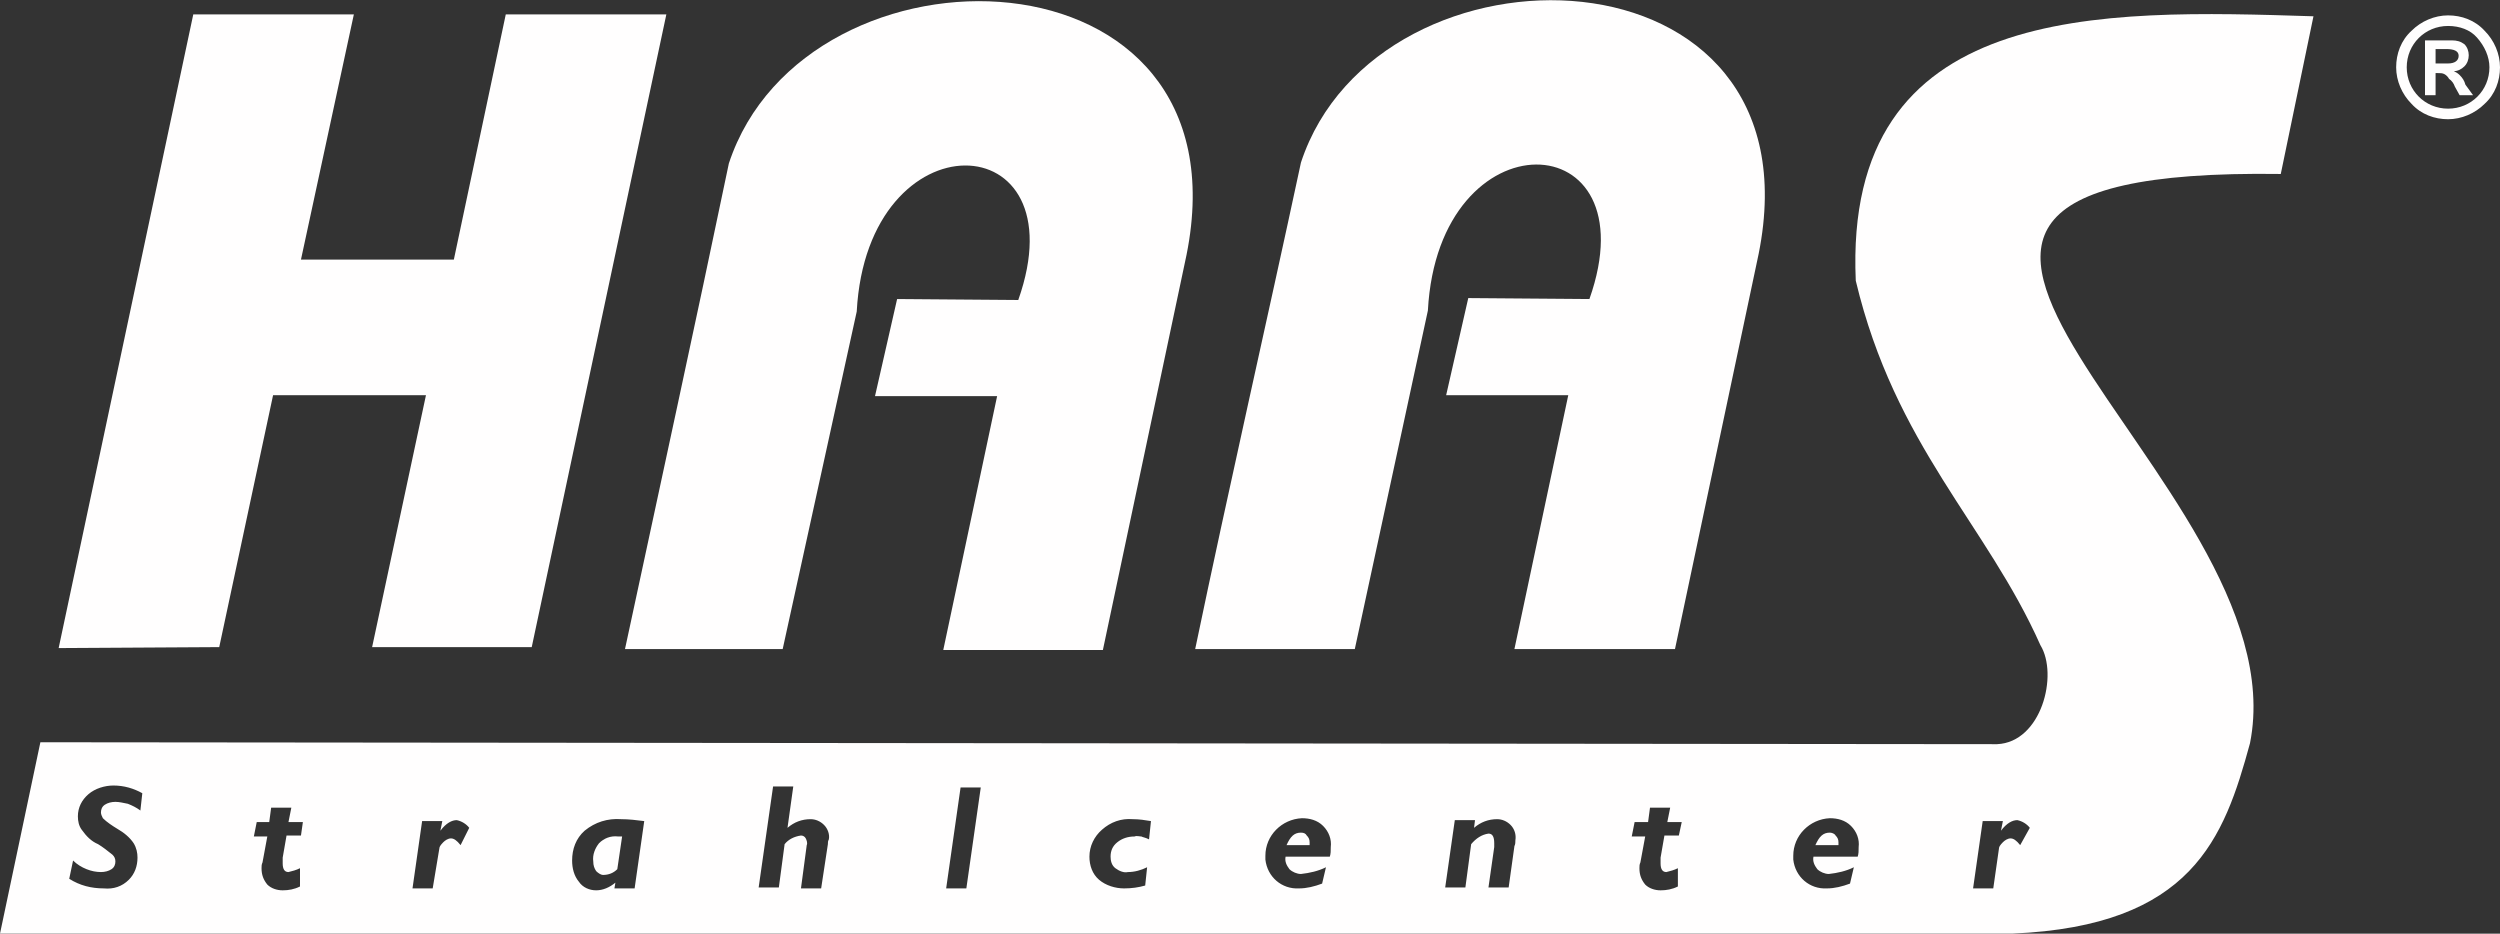
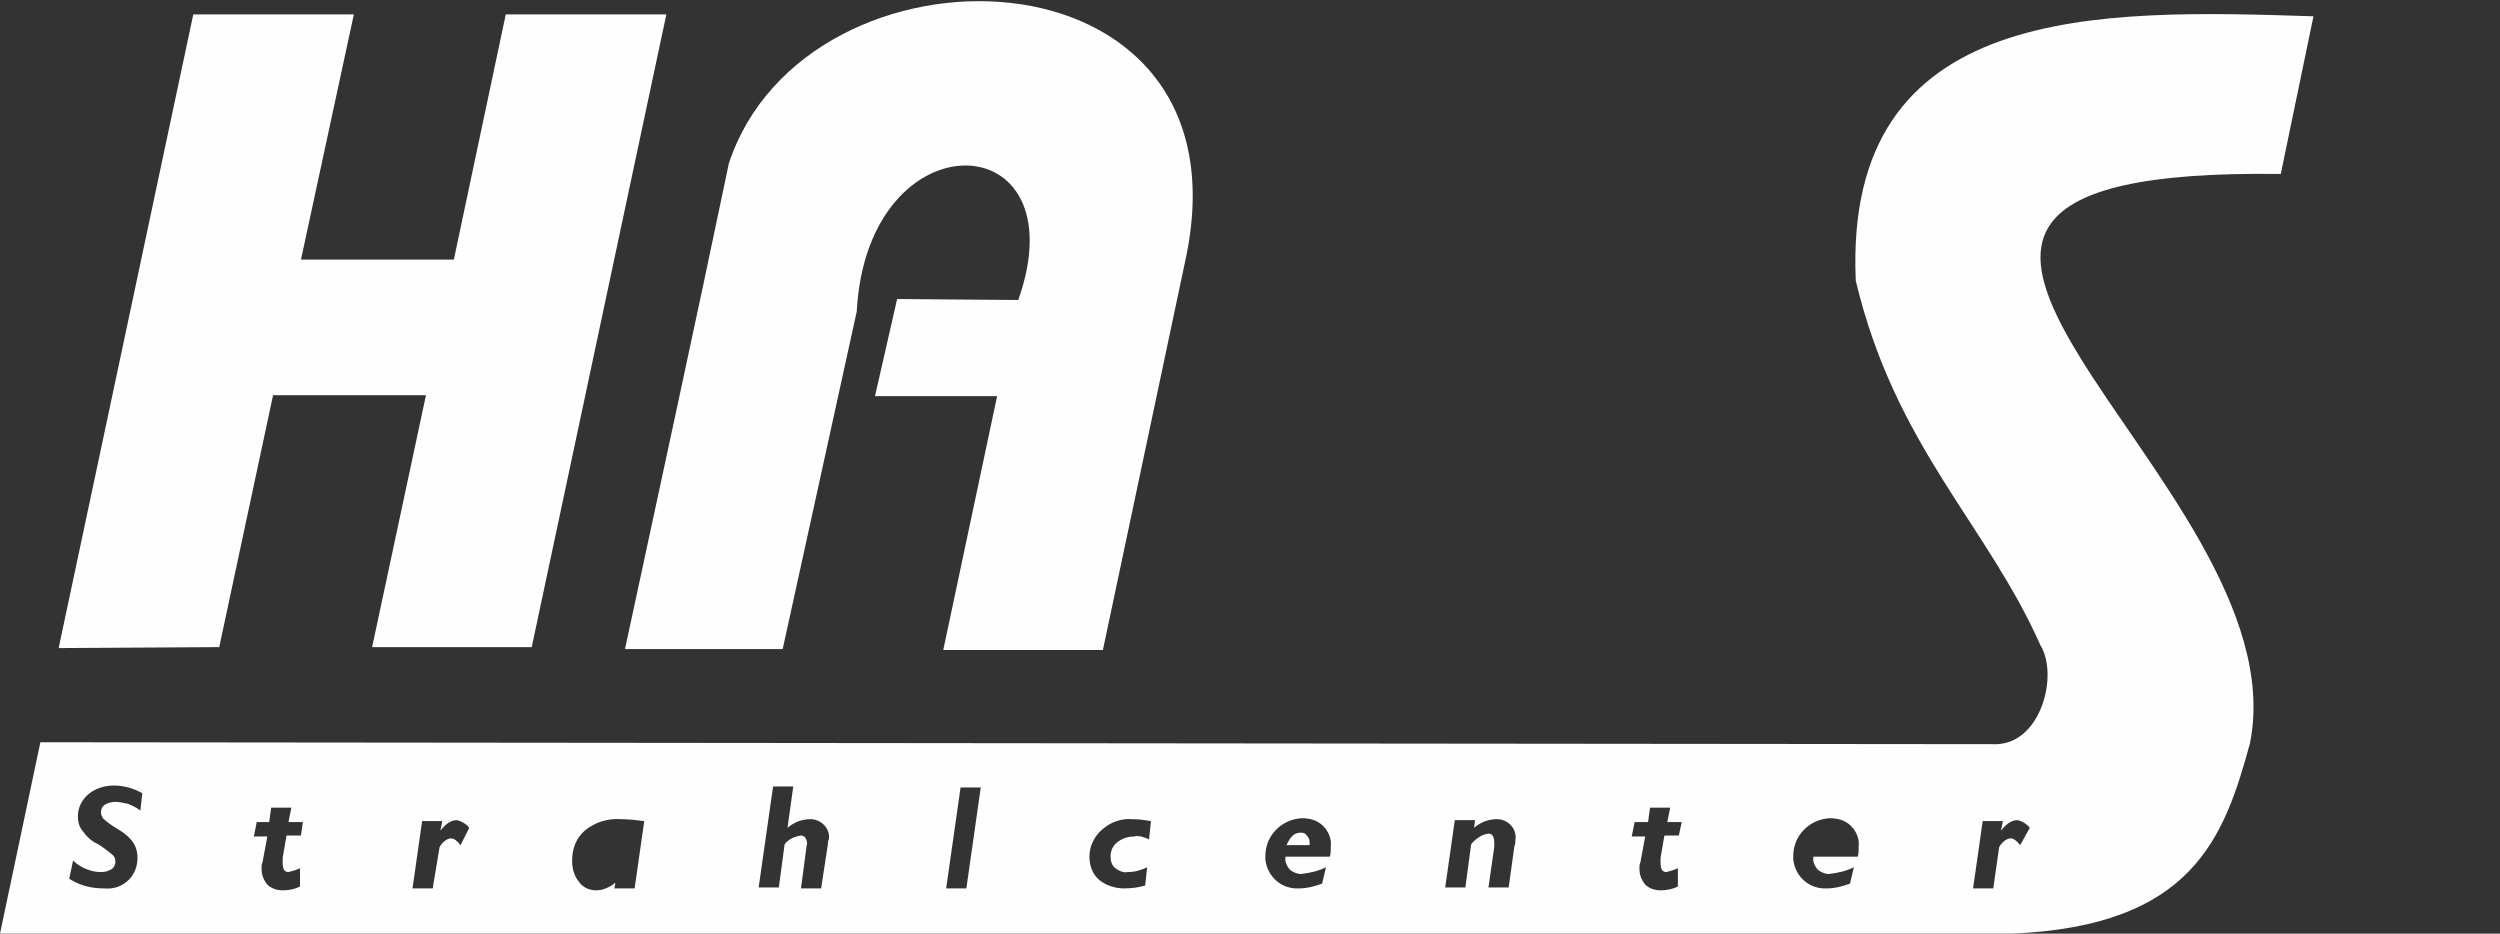
<svg xmlns="http://www.w3.org/2000/svg" version="1.1" id="Ebene_1" x="0px" y="0px" viewBox="0 0 260 97.1" style="enable-background:new 0 0 260 97.1;" xml:space="preserve">
  <rect x="0" y="0" width="260" height="97.1" fill="#333333" stroke="none" />
  <style type="text/css">
	.st0{fill:#FFFEFE;}
</style>
  <g>
    <path class="st0" d="M81.4,67.5H65c3.6-16.8,7.3-33.7,10.8-50.5c8-24.3,54.2-23.4,47.6,9.5l-8.7,41.1H98.1l5.6-26.4H91l2.3-10.1   l12.6,0.1c6.5-18.4-15.7-19.3-16.8,1.2L81.4,67.5z" />
    <path class="st0" d="M6.1,67.4l14-65.9h16.7L31.3,27h15.9l5.4-25.5h16.7l-14,65.8H38.7l5.6-26.2H28.4l-5.6,26.2L6.1,67.4z" />
-     <path class="st0" d="M254.6,1.6c1.4,0,2.8,0.5,3.8,1.6c1,1,1.6,2.4,1.6,3.8s-0.5,2.8-1.6,3.8c-1,1-2.4,1.6-3.8,1.6   c-1.4,0-2.8-0.5-3.8-1.6c-1-1-1.6-2.4-1.6-3.8s0.5-2.8,1.6-3.8C251.8,2.2,253.2,1.6,254.6,1.6 M254.6,2.7c-2.4,0-4.3,1.9-4.3,4.3   s1.9,4.3,4.3,4.3c2.4,0,4.3-1.9,4.3-4.3c0-1.1-0.5-2.2-1.3-3.1C256.9,3.1,255.8,2.7,254.6,2.7 M257.2,9.9h-1.4L255.3,9   c-0.1-0.3-0.3-0.6-0.6-0.8c-0.1-0.2-0.3-0.4-0.5-0.5s-0.4-0.1-0.7-0.1h-0.2v2.3h-1.1V4.2h2.8c0.5,0,0.9,0.1,1.3,0.4   c0.6,0.6,0.6,1.7,0,2.3c-0.3,0.3-0.7,0.5-1.1,0.5l0,0c0.2,0.1,0.4,0.2,0.6,0.4c0.3,0.3,0.5,0.6,0.6,1L257.2,9.9z M253.4,6.6h1.2   c0.7,0,1.1-0.3,1.1-0.8s-0.5-0.7-1.3-0.7h-1.1v1.5H253.4z" />
-     <path class="st0" d="M140.9,67.5h-16.6c3.5-16.8,7.4-33.8,11-50.6c8-24.3,54.2-23.4,47.6,9.5l-8.7,41.1h-16.7l5.6-26.4h-12.7   l2.3-10.1l12.6,0.1c6.5-18.4-15.7-19.3-16.8,1.2L140.9,67.5z" />
    <g transform="translate(0 1.294)">
-       <path class="st0" d="M190.3,85.3c-0.7,0-1.1,0.4-1.5,1.3h2.4v-0.3c0-0.3-0.1-0.5-0.3-0.7C190.8,85.4,190.5,85.3,190.3,85.3z" />
      <path class="st0" d="M135.3,85.3c-0.7,0-1.1,0.4-1.5,1.3h2.4v-0.3c0-0.3-0.1-0.5-0.3-0.7C135.8,85.4,135.6,85.3,135.3,85.3z" />
-       <path class="st0" d="M62.3,86.4c-0.4,0.5-0.7,1.2-0.6,1.9c0,0.4,0.1,0.7,0.3,1c0.2,0.2,0.5,0.4,0.7,0.4c0.6,0,1.1-0.2,1.5-0.6    l0.5-3.4c-0.2,0-0.3,0-0.4,0C63.5,85.6,62.8,85.9,62.3,86.4z" />
      <path class="st0" d="M193,27.9c4.1,17.2,13.6,25.3,19.2,37.9c1.9,3.1,0.1,10.1-4.5,10.3L4.2,75.9L0,95.8h209.3    C228,95,231.3,85.9,234,76c5.5-27.6-53.9-60,3.2-59.2l3.4-16.4C218.5-0.3,191.7-1.2,193,27.9z M14.6,83c-0.4-0.3-0.8-0.5-1.3-0.7    c-0.5-0.1-0.9-0.2-1.3-0.2s-0.8,0.1-1.1,0.3c-0.3,0.2-0.4,0.5-0.4,0.8c0,0.2,0.1,0.4,0.2,0.6c0.4,0.4,1,0.8,1.5,1.1    c0.7,0.4,1.3,0.9,1.7,1.5c0.3,0.5,0.4,1,0.4,1.5c0,0.9-0.3,1.7-0.9,2.3c-0.7,0.7-1.6,1-2.6,0.9c-1.3,0-2.5-0.3-3.6-1l0.4-1.9    C8,88.6,8.5,88.9,9,89.1s1,0.3,1.5,0.3c0.4,0,0.8-0.1,1.1-0.3c0.3-0.2,0.4-0.5,0.4-0.8s-0.1-0.5-0.3-0.7c-0.5-0.4-1-0.8-1.5-1.1    C9.5,86.2,9,85.7,8.5,85c-0.3-0.4-0.4-0.9-0.4-1.4c0-0.9,0.4-1.7,1.1-2.3c0.7-0.6,1.7-0.9,2.6-0.9c1.1,0,2.1,0.3,3,0.8L14.6,83z     M31.3,85.6h-1.5l-0.4,2.3c0,0.2,0,0.4,0,0.6c0,0.6,0.2,0.9,0.6,0.9c0.4-0.1,0.8-0.2,1.2-0.4v1.9c-0.6,0.3-1.2,0.4-1.8,0.4    c-0.6,0-1.2-0.2-1.6-0.6c-0.4-0.5-0.6-1-0.6-1.7c0-0.2,0-0.4,0.1-0.6l0.5-2.7h-1.4l0.3-1.5H28l0.2-1.5h2.1L30,84.2h1.5L31.3,85.6z     M47.9,86.6c-0.4-0.5-0.7-0.7-1-0.7s-0.6,0.2-0.8,0.4c-0.3,0.3-0.4,0.5-0.4,0.6L45,91.1h-2.1l1-7H46l-0.2,1l0,0    c0.6-0.8,1.2-1.1,1.7-1.1c0.5,0.1,1,0.4,1.3,0.8L47.9,86.6z M66,91.1h-2.1l0.1-0.6c-0.6,0.5-1.3,0.8-2,0.8s-1.4-0.3-1.8-0.9    c-0.5-0.6-0.7-1.4-0.7-2.2c0-1.2,0.4-2.3,1.3-3.1c1.1-0.9,2.4-1.3,3.8-1.2c0.8,0,1.6,0.1,2.4,0.2L66,91.1z M86.1,86.5l-0.7,4.6    h-2.1l0.6-4.5c0.1-0.2,0-0.5-0.1-0.7s-0.3-0.3-0.5-0.3c-0.7,0.1-1.3,0.4-1.7,0.9L81,91h-2.1l1.5-10.5h2.1l-0.6,4.3    c0.7-0.6,1.5-0.9,2.4-0.9c0.5,0,1,0.2,1.4,0.6s0.6,1,0.5,1.5C86.1,86.2,86.1,86.3,86.1,86.5L86.1,86.5z M100.5,91.1h-2.1l1.5-10.5    h2.1L100.5,91.1z M119.5,86c-0.4-0.2-0.6-0.2-0.8-0.3c-0.2,0-0.5-0.1-0.7,0c-0.7,0-1.3,0.2-1.8,0.6s-0.7,0.9-0.7,1.5    c0,0.4,0.1,0.9,0.5,1.2c0.4,0.3,0.9,0.5,1.3,0.4c0.7,0,1.4-0.2,2-0.5l-0.2,1.9c-0.7,0.2-1.4,0.3-2.2,0.3c-0.9,0-1.9-0.3-2.6-0.9    s-1-1.5-1-2.4c0-1.1,0.5-2.1,1.3-2.8c0.9-0.8,2-1.2,3.2-1.1c0.7,0,1.3,0.1,1.9,0.2L119.5,86z M138.3,87.8h-4.6    c-0.1,0.5,0.1,0.9,0.4,1.3c0.3,0.3,0.8,0.5,1.2,0.5c0.9-0.1,1.8-0.3,2.6-0.7l-0.4,1.7c-0.8,0.3-1.6,0.5-2.4,0.5    c-1.8,0.1-3.3-1.2-3.5-3c0-0.1,0-0.3,0-0.4c0-2.1,1.7-3.8,3.8-3.9c0.8,0,1.6,0.2,2.2,0.8c0.6,0.6,0.9,1.4,0.8,2.2    C138.4,87.2,138.4,87.5,138.3,87.8L138.3,87.8z M157.5,86.7l-0.6,4.3h-2.1l0.6-4.2c0-0.1,0-0.2,0-0.4c0-0.7-0.2-1-0.6-1    c-0.7,0.1-1.3,0.5-1.8,1.1l-0.6,4.5h-2.1l1-7h2.1l-0.1,0.8c0.7-0.6,1.5-0.9,2.4-0.9c0.5,0,1,0.2,1.4,0.6s0.6,1,0.5,1.6    C157.6,86.3,157.6,86.5,157.5,86.7L157.5,86.7z M174.6,85.6h-1.5l-0.4,2.3c0,0.2,0,0.4,0,0.6c0,0.6,0.2,0.9,0.6,0.9    c0.4-0.1,0.8-0.2,1.2-0.4v1.9c-0.6,0.3-1.2,0.4-1.8,0.4s-1.2-0.2-1.6-0.6c-0.4-0.5-0.6-1-0.6-1.7c0-0.2,0-0.4,0.1-0.6l0.5-2.7    h-1.4l0.3-1.5h1.4l0.2-1.5h2.1l-0.3,1.5h1.5L174.6,85.6z M193.2,87.8h-4.6c-0.1,0.5,0.1,0.9,0.4,1.3c0.3,0.3,0.8,0.5,1.2,0.5    c0.9-0.1,1.8-0.3,2.6-0.7l-0.4,1.7c-0.8,0.3-1.6,0.5-2.4,0.5c-1.8,0.1-3.3-1.2-3.5-3c0-0.1,0-0.3,0-0.4c0-2.1,1.7-3.8,3.8-3.9    c0.8,0,1.6,0.2,2.2,0.8c0.6,0.6,0.9,1.4,0.8,2.2C193.3,87.2,193.3,87.5,193.2,87.8L193.2,87.8z M210.1,86.6    c-0.4-0.5-0.7-0.7-1-0.7s-0.6,0.2-0.8,0.4c-0.3,0.3-0.4,0.5-0.4,0.6l-0.6,4.2h-2.1l1-7h2.1l-0.2,1l0,0c0.6-0.8,1.2-1.1,1.7-1.1    c0.5,0.1,1,0.4,1.3,0.8L210.1,86.6z" />
    </g>
  </g>
</svg>